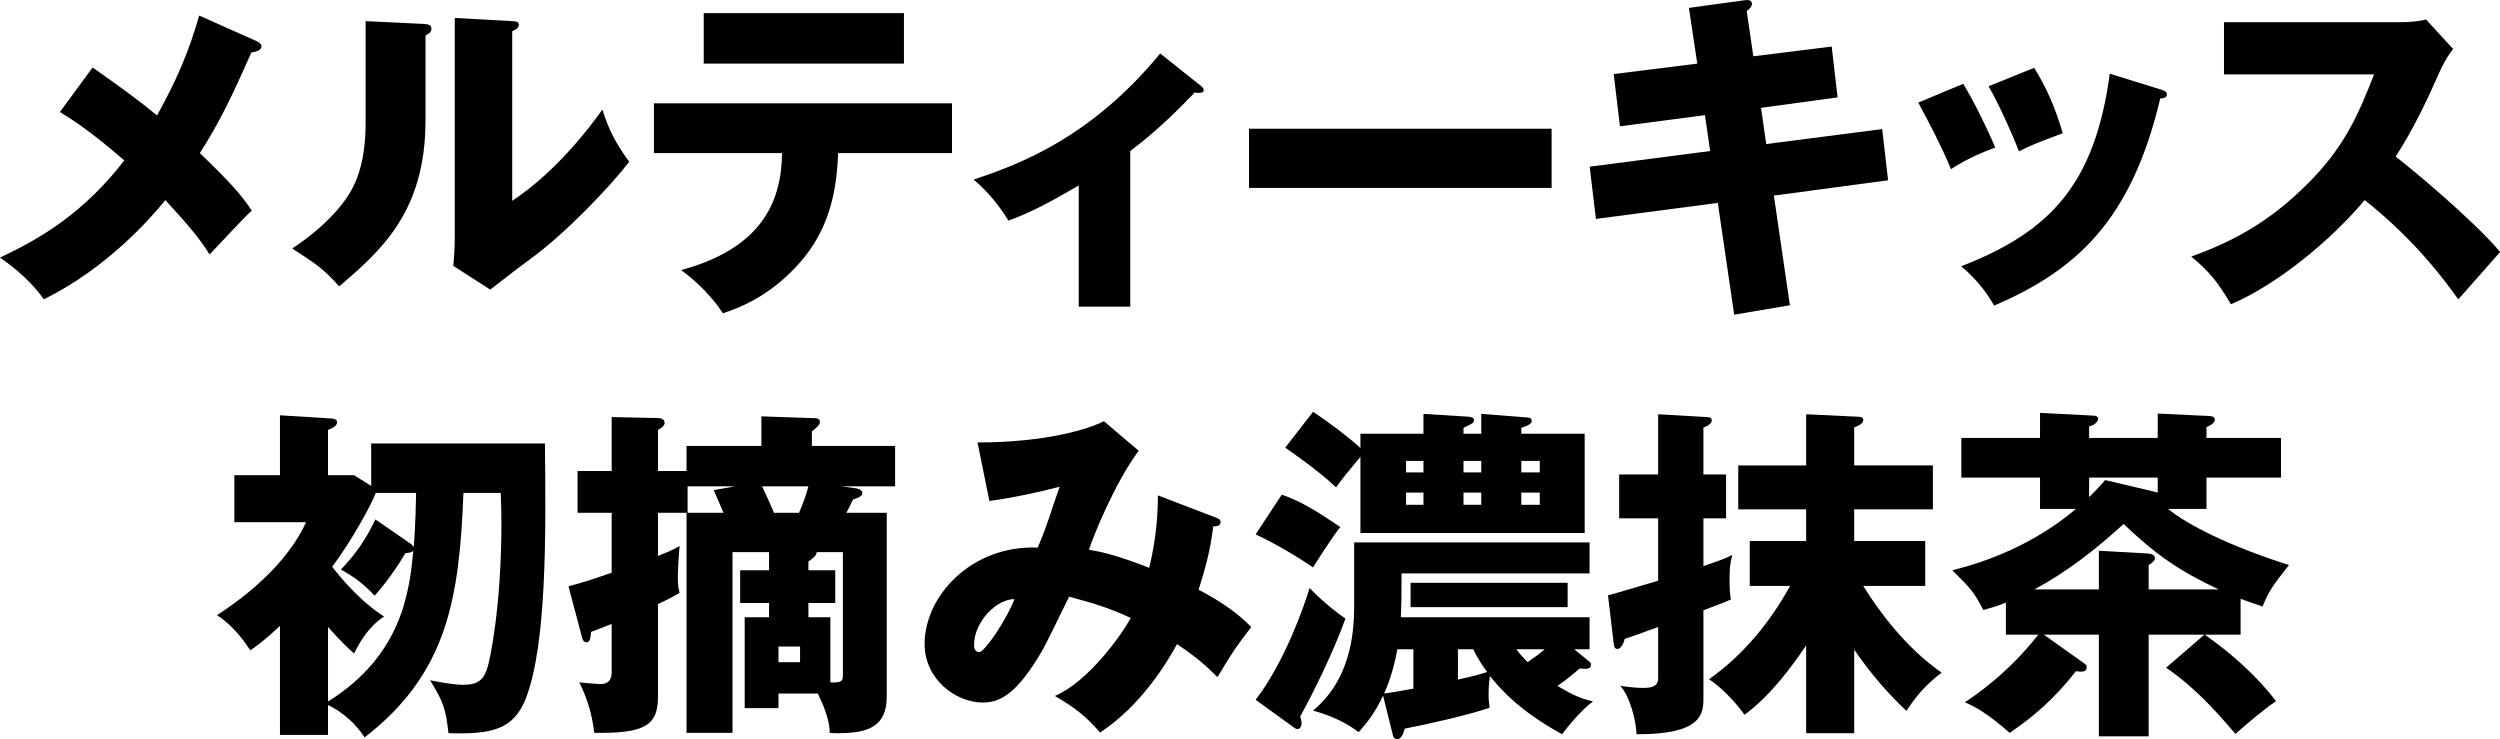
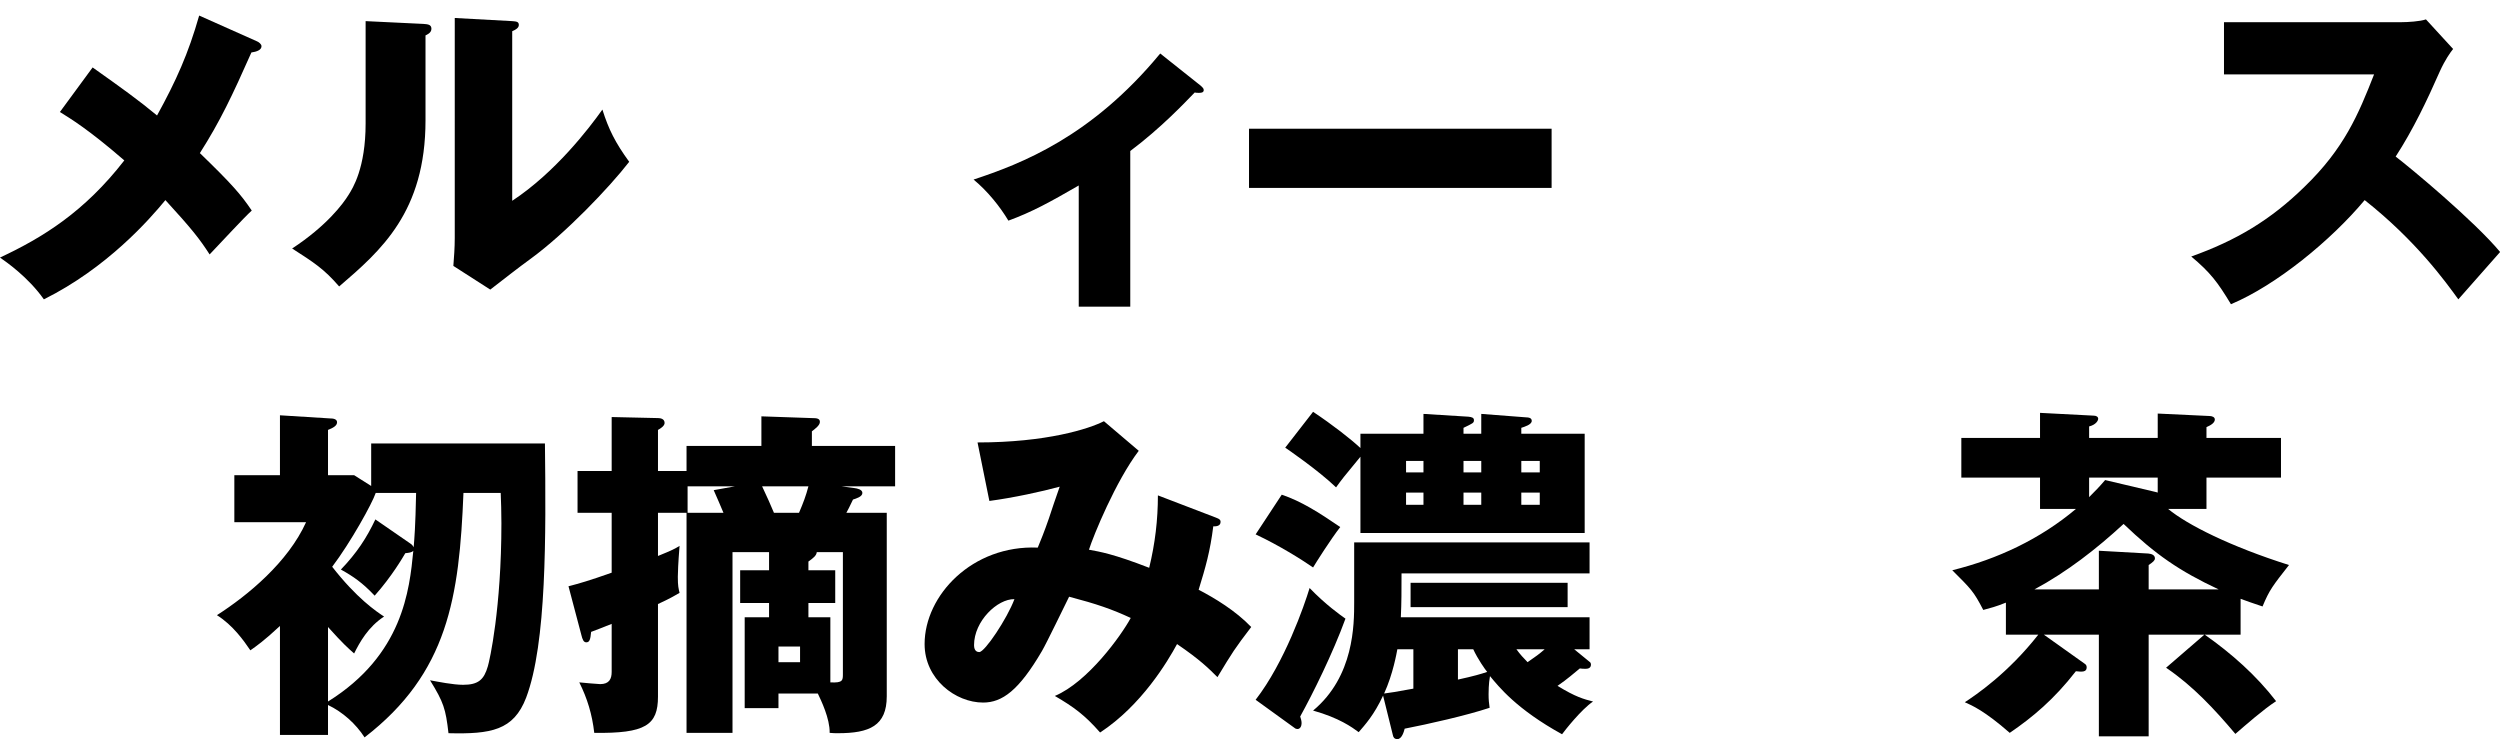
<svg xmlns="http://www.w3.org/2000/svg" id="_レイヤー_2" data-name="レイヤー 2" viewBox="0 0 215.39 63.68">
  <g id="_対象商品" data-name="対象商品">
    <g>
      <path d="M22.14,3.56c.15.06.39.24.39.42,0,.33-.42.48-.87.54-1.65,3.72-2.7,5.94-4.44,8.67,2.76,2.67,3.54,3.57,4.47,4.95-.69.63-2.43,2.52-3.63,3.78-.87-1.35-1.53-2.19-3.81-4.68-1.38,1.68-5.04,5.85-10.47,8.55-1.38-1.95-3.27-3.24-3.78-3.6,3.72-1.74,7.29-3.96,10.71-8.37-3.12-2.7-4.68-3.63-5.55-4.17l2.82-3.84c2.58,1.83,3.96,2.82,5.55,4.14,1.65-3,2.7-5.34,3.63-8.61l4.98,2.22Z" />
      <path d="M36.48,2.06c.33.03.69.03.69.42,0,.36-.39.51-.51.57v7.32c0,7.89-3.84,11.22-7.44,14.31-1.32-1.53-2.19-2.07-4.05-3.27,2.97-1.95,4.38-3.84,4.86-4.62.36-.57,1.47-2.31,1.47-6.15V1.82l4.98.24ZM44.13,1.82c.33.03.57.03.57.33,0,.27-.3.42-.57.54v14.61c3.69-2.43,6.6-6.21,7.77-7.86.54,1.71,1.11,2.85,2.31,4.5-1.74,2.25-5.52,6.18-8.43,8.31-1.2.87-2.37,1.8-3.54,2.7l-3.18-2.04c.06-.81.12-1.56.12-2.4V1.55l4.95.27Z" />
-       <path d="M56.34,13.19v-4.29h25.68v4.29h-9.81c-.12,3.27-.75,6.6-3.39,9.54-.9.99-2.94,3.12-6.54,4.26-.9-1.41-2.31-2.79-3.6-3.72,6.81-1.86,8.64-5.7,8.7-10.08h-11.04ZM77.88,1.13v4.35h-17.25V1.13h17.25Z" />
      <path d="M97.38,26.42h-4.44v-10.44c-2.49,1.44-4.02,2.28-6.06,3.03-.72-1.2-1.77-2.52-3-3.54,4.08-1.35,10.14-3.66,16.08-10.86l3.51,2.79c.12.12.24.21.24.36,0,.24-.27.24-.42.24-.12,0-.24,0-.36-.03-.87.9-2.91,3.06-5.55,5.04v13.41Z" />
      <path d="M133.68,11.09v5.1h-26.07v-5.1h26.07Z" />
-       <path d="M145.51.68l4.8-.66c.21-.03.63-.06.63.3,0,.27-.21.45-.45.63l.57,3.9,6.75-.84.51,4.38-6.6.9.45,3.12,9.99-1.29.51,4.41-9.84,1.32,1.38,9.45-4.8.81-1.41-9.63-10.5,1.38-.54-4.5,10.38-1.35-.45-3.09-7.32.96-.54-4.5,7.2-.9-.72-4.8Z" />
-       <path d="M169.14,7.22c.93,1.5,2.19,4.11,2.76,5.49-.75.27-2.46.96-3.81,1.86-.81-1.95-1.83-3.9-2.82-5.73l3.87-1.62ZM186.12,7.7c.33.09.57.18.57.45,0,.3-.42.33-.57.33-2.52,10.65-7.35,14.85-14.31,17.85-.36-.63-1.26-2.1-2.85-3.39,7.68-2.97,11.52-7.05,12.81-16.59l4.35,1.35ZM175.26,5.84c1.02,1.68,1.74,3.21,2.46,5.64-2.19.81-2.91,1.11-3.78,1.56-.57-1.53-1.8-4.2-2.61-5.61l3.93-1.59Z" />
      <path d="M191.61,6.41V1.91h15.33c.48,0,1.56-.06,2.07-.24l2.34,2.55c-.24.3-.69.93-1.14,1.92-1.11,2.52-2.31,5.04-3.81,7.35,1.26.96,6.75,5.52,9,8.22-.99,1.14-2.61,2.94-3.6,4.08-1.11-1.53-3.63-5.04-8.07-8.55-2.88,3.45-7.59,7.32-11.52,8.97-1.14-1.89-1.77-2.73-3.42-4.11,3.87-1.38,6.84-3.15,9.75-6,3.42-3.3,4.65-6.24,6-9.69h-12.93Z" />
      <path d="M28.26,63.32h-4.14v-9.39c-1.38,1.29-2.04,1.74-2.55,2.1-.57-.84-1.5-2.16-2.88-3.03,2.67-1.71,6.12-4.56,7.68-8.01h-6.18v-4.05h3.93v-5.16l4.32.27c.21,0,.6.03.6.33s-.33.48-.78.66v3.9h2.25l1.47.93v-3.66h14.97c.09,7.92.15,17.22-1.62,21.9-1.08,2.82-3.03,3.15-6.69,3.06-.24-2.1-.42-2.67-1.59-4.56.66.12,1.98.39,2.85.39,1.32,0,1.8-.45,2.13-1.59.15-.48,1.17-5.01,1.17-12.33,0-1.08-.03-1.74-.06-2.61h-3.21c-.36,8.97-1.32,15.51-8.52,21.06-.75-1.17-1.89-2.19-3.15-2.79v2.58ZM35.34,46.82c.15.09.24.21.3.33.06-.75.15-1.68.21-4.68h-3.48c-.3.9-2.16,4.26-3.75,6.36,2.1,2.7,3.78,3.84,4.47,4.29-1.38.9-2.1,2.22-2.58,3.18-.51-.45-.96-.84-2.25-2.28v6.42c6.45-4.02,7.02-9.6,7.35-12.99-.12.15-.39.18-.69.21-.21.36-1.17,2.01-2.64,3.66-1.05-1.11-1.83-1.65-2.91-2.25,1.38-1.44,2.22-2.73,2.97-4.32l3,2.07Z" />
      <path d="M72.5,41.9l1.11.15c.24.03.69.12.69.42,0,.33-.54.48-.81.57-.3.63-.42.87-.57,1.14h3.48v15.81c0,2.55-1.5,3.18-4.2,3.18-.24,0-.42,0-.72-.03.03-1.23-.75-2.82-1.02-3.39h-3.39v1.26h-2.91v-7.83h2.1v-1.23h-2.49v-2.82h2.49v-1.56h-3.15v15.57h-3.96v-18.96h-2.46v3.72c1.26-.51,1.47-.63,1.86-.87-.12,1.47-.15,2.37-.15,2.67,0,.81.06.99.15,1.38-.42.24-.87.51-1.86.96v7.98c0,2.46-1.08,3.18-5.49,3.12-.18-1.59-.6-2.97-1.29-4.35.3.03,1.59.15,1.8.15.78,0,.99-.45.99-1.05v-4.14c-.81.33-1.29.51-1.77.69-.06.69-.15.9-.42.9-.24,0-.33-.27-.42-.63l-1.11-4.2c.93-.24,1.77-.48,3.72-1.17v-5.16h-2.94v-3.6h2.94v-4.65l3.99.09c.21,0,.57.06.57.42,0,.24-.3.45-.57.6v3.54h2.46v-2.16h6.45v-2.55l4.35.15c.42,0,.69.03.69.33s-.42.6-.69.81v1.26h7.17v3.48h-4.62ZM59.24,41.9v2.28h3.09c-.24-.6-.48-1.11-.84-1.95l1.83-.33h-4.08ZM65.66,41.9c.39.81.78,1.71,1.02,2.28h2.16c.36-.84.6-1.47.81-2.28h-3.99ZM68.93,55.7h-1.86v1.35h1.86v-1.35ZM72.62,47.57h-2.25c-.03.3-.3.51-.72.81v.75h2.31v2.82h-2.31v1.23h1.89v5.61c1.08.06,1.08-.18,1.08-.72v-10.5Z" />
      <path d="M104.77,44.6c.33.12.39.21.39.36,0,.39-.42.39-.63.39-.27,2.16-.66,3.51-1.26,5.46,1.38.72,3.18,1.8,4.53,3.21-1.44,1.89-1.59,2.13-2.91,4.32-.75-.75-1.5-1.5-3.48-2.85-.81,1.5-3.06,5.28-6.63,7.62-1.32-1.5-2.25-2.19-3.9-3.15,2.85-1.2,5.73-5.22,6.54-6.72-1.62-.75-2.91-1.2-5.31-1.83-.36.72-1.95,4.02-2.34,4.68-1.98,3.39-3.42,4.44-5.07,4.44-2.37,0-5.04-2.01-5.04-5.04,0-4.2,4.11-8.55,9.75-8.31.21-.51.57-1.38.96-2.52.69-2.1.81-2.34.93-2.73-1.53.42-4.02.96-6.06,1.23l-1.02-5.04c5.94,0,9.6-1.17,10.89-1.83l3,2.55c-1.98,2.61-3.9,7.29-4.29,8.52.96.18,2.1.36,5.19,1.56.51-2.1.75-4.14.75-6.24l5.01,1.92ZM83.92,55.58c0,.54.3.6.45.6.48,0,2.4-2.88,3.03-4.56-1.47-.03-3.48,1.89-3.48,3.96Z" />
      <path d="M110.43,42.62c1.68.57,3.15,1.5,5.04,2.79-.78.99-2.13,3.12-2.34,3.48-1.05-.72-2.91-1.89-4.95-2.85l2.25-3.42ZM108.18,60.29c2.49-3.21,4.2-8.13,4.65-9.63,1.35,1.41,2.7,2.37,3.09,2.64-1.08,2.97-2.82,6.48-3.9,8.43.06.18.12.39.12.57,0,.21-.09.51-.36.51-.06,0-.18-.03-.24-.09l-3.36-2.43ZM117.21,37.37h5.43v-1.71l3.87.24c.3.03.48.09.48.3,0,.24-.09.27-.9.66v.51h1.53v-1.71l3.9.3c.15,0,.45.03.45.3,0,.33-.63.51-.9.6v.51h5.46v8.55h-19.32v-6.57c-1.47,1.77-1.62,1.98-2.1,2.64-1.53-1.47-4.2-3.3-4.38-3.42l2.4-3.09c1.71,1.14,3.24,2.34,4.08,3.12v-1.23ZM119.16,59.93c-.78,1.68-1.56,2.52-2.1,3.15-.57-.42-1.68-1.23-3.93-1.86,3.54-2.94,3.54-7.44,3.54-9.33v-5.16h20.28v2.67h-16.2c0,1.47,0,2.52-.06,3.78h16.26v2.76h-1.32l1.32,1.08c.06.03.12.12.12.24,0,.36-.36.36-.48.36-.15,0-.27,0-.48-.03-.45.36-1.08.93-1.92,1.5,1.56.96,2.25,1.14,3.06,1.35-1.02.69-2.43,2.49-2.67,2.82-3.93-2.16-5.46-4.11-6.21-5.01-.12.69-.12,1.38-.12,1.56,0,.48.03.75.09,1.17-1.98.66-5.31,1.41-7.32,1.8-.06.24-.24.9-.63.9-.27,0-.36-.18-.39-.36l-.84-3.39ZM121.77,55.94h-1.38c-.06.3-.36,2.1-1.14,3.81.63-.09.93-.12,2.52-.42v-3.39ZM122.64,40.7v-.99h-1.5v.99h1.5ZM121.14,42.44v1.05h1.5v-1.05h-1.5ZM135.06,52.31h-13.53v-2.1h13.53v2.1ZM125.61,58.55c1.38-.3,1.98-.48,2.52-.66-.18-.21-.81-1.11-1.2-1.95h-1.32v2.61ZM127.62,40.7v-.99h-1.53v.99h1.53ZM126.09,42.44v1.05h1.53v-1.05h-1.53ZM130.65,55.94c.3.42.66.81.96,1.11.78-.54.99-.69,1.47-1.11h-2.43ZM132.66,40.7v-.99h-1.59v.99h1.59ZM131.07,42.44v1.05h1.59v-1.05h-1.59Z" />
-       <path d="M148.71,40.88v3.78h-1.95v4.11c1.62-.54,2.01-.72,2.49-.96-.15.6-.24.93-.24,2.13,0,.96.06,1.38.12,1.71-.24.12-1.95.78-2.37.93v7.62c0,1.32-.18,3.09-5.76,3.06-.03-1.08-.57-3.3-1.41-4.17.63.09,1.38.18,2.01.18,1.2,0,1.26-.48,1.26-.93v-4.32c-.66.24-2.46.9-2.88,1.02-.06.24-.27.87-.63.87-.24,0-.3-.21-.33-.54l-.48-4.08c.33-.06,3.69-1.08,4.32-1.26v-5.37h-3.36v-3.78h3.36v-5.19l4.14.24c.24,0,.48.03.48.3,0,.24-.33.48-.72.6v4.05h1.95ZM159.75,63.17h-4.14v-7.56c-1.11,1.62-2.94,4.23-5.31,5.97-.21-.3-1.47-2.01-3.06-3.06,2.94-2.07,5.25-4.89,6.99-8.04h-3.48v-3.87h4.86v-2.73h-5.85v-3.78h5.85v-4.41l4.38.21c.27,0,.54.03.54.27s-.18.42-.78.66v3.27h6.78v3.78h-6.78v2.73h6.12v3.87h-5.34c1.38,2.25,3.75,5.4,6.75,7.47-1.35,1.05-2.13,1.92-3.03,3.3-1.68-1.59-3.15-3.3-4.5-5.28v7.2Z" />
      <path d="M193.04,54.68h-3.09c2.31,1.62,4.44,3.51,6.15,5.73-1.11.72-2.64,2.07-3.51,2.82-1.77-2.1-3.66-4.14-5.97-5.7l3.3-2.85h-4.8v8.76h-4.29v-8.76h-4.74l3.54,2.52c.09.06.15.15.15.3,0,.42-.42.39-.93.33-1.89,2.43-3.72,3.96-5.7,5.31-2.19-1.92-3.27-2.37-3.87-2.64.96-.63,3.72-2.49,6.33-5.82h-2.79v-2.76c-.9.36-1.29.45-1.95.63-.84-1.62-1.05-1.8-2.67-3.42,3.9-.96,7.59-2.7,10.65-5.28h-3.09v-2.7h-6.78v-3.42h6.78v-2.16l4.62.24c.21,0,.39.09.39.27,0,.15-.18.51-.78.66v.99h5.91v-2.1l4.44.21c.24,0,.48.09.48.3,0,.27-.3.48-.72.66v.93h6.42v3.42h-6.42v2.7h-3.3c1.62,1.35,5.37,3.24,10.41,4.83-1.41,1.8-1.68,2.13-2.28,3.57-.93-.3-1.38-.48-1.89-.66v3.09ZM191.15,50.78c-3.39-1.59-5.43-3-8.19-5.64-2.34,2.16-4.89,4.14-7.68,5.64h5.55v-3.33l4.26.24c.27.03.57.12.57.42,0,.18-.18.33-.54.57v2.1h6.03ZM185.9,41.15h-5.91v1.68c.54-.54.84-.84,1.38-1.47l4.32,1.02c.09.03.15.03.21.06v-1.29Z" />
    </g>
  </g>
</svg>